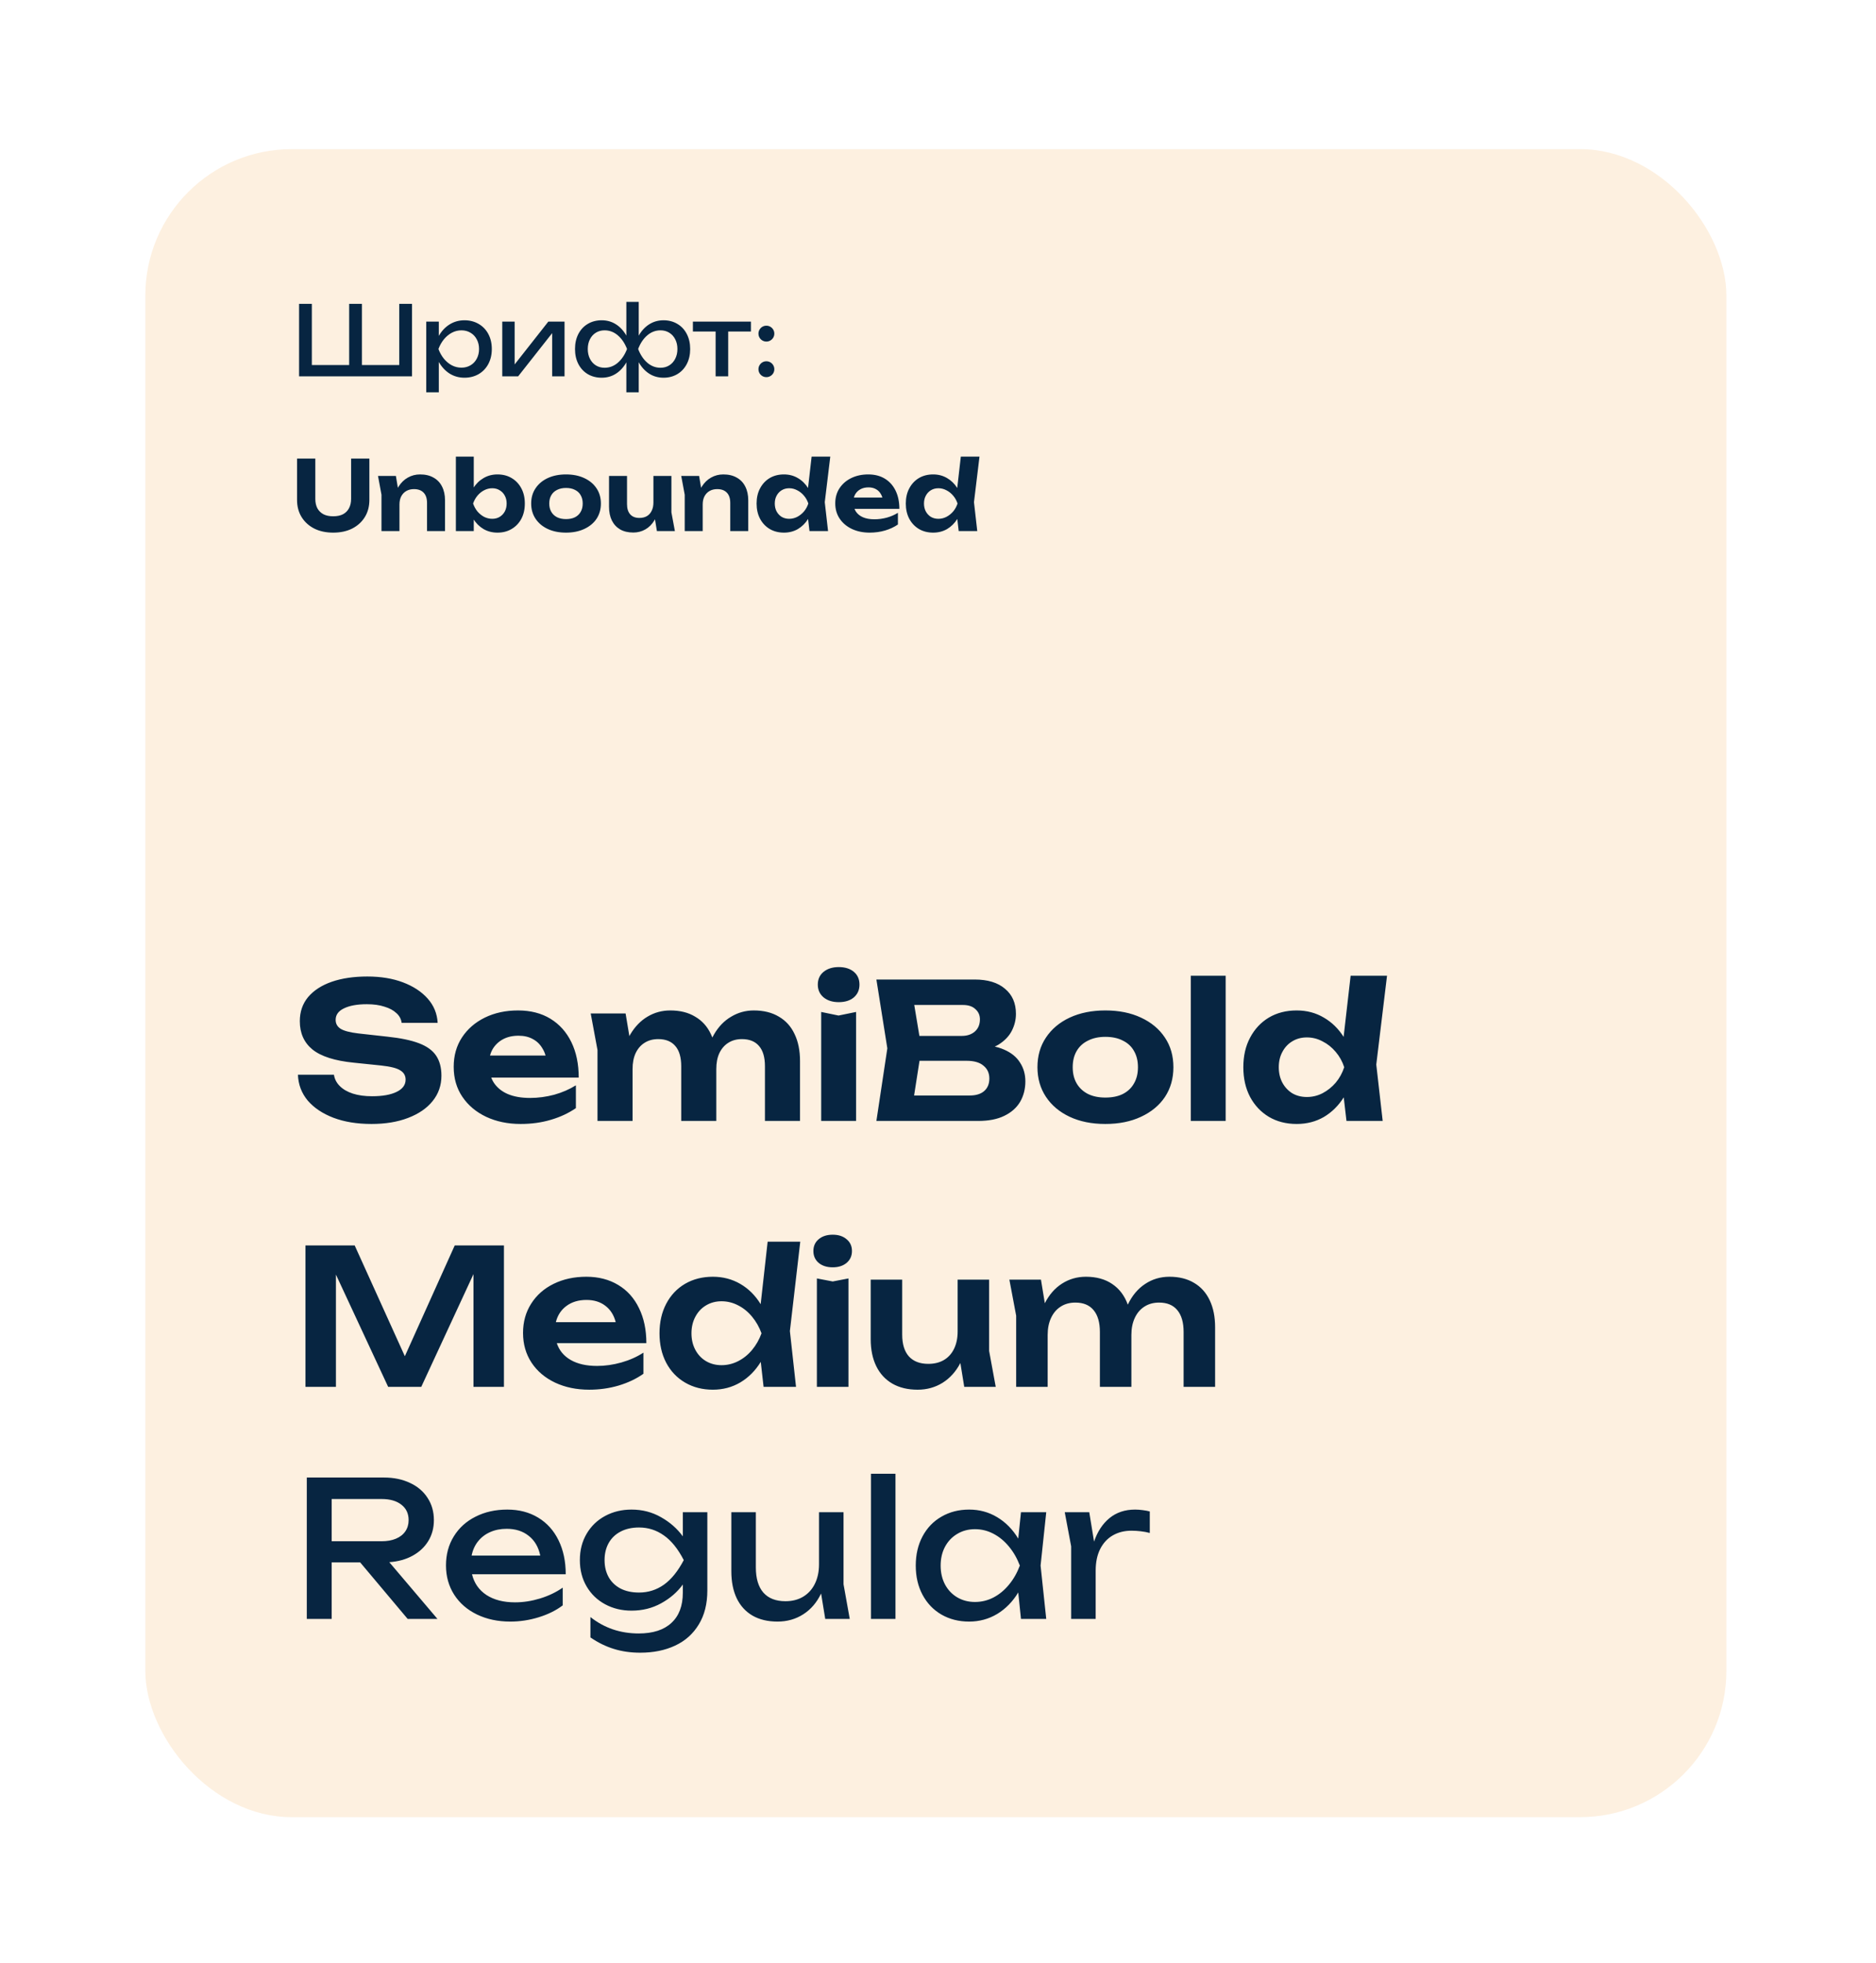
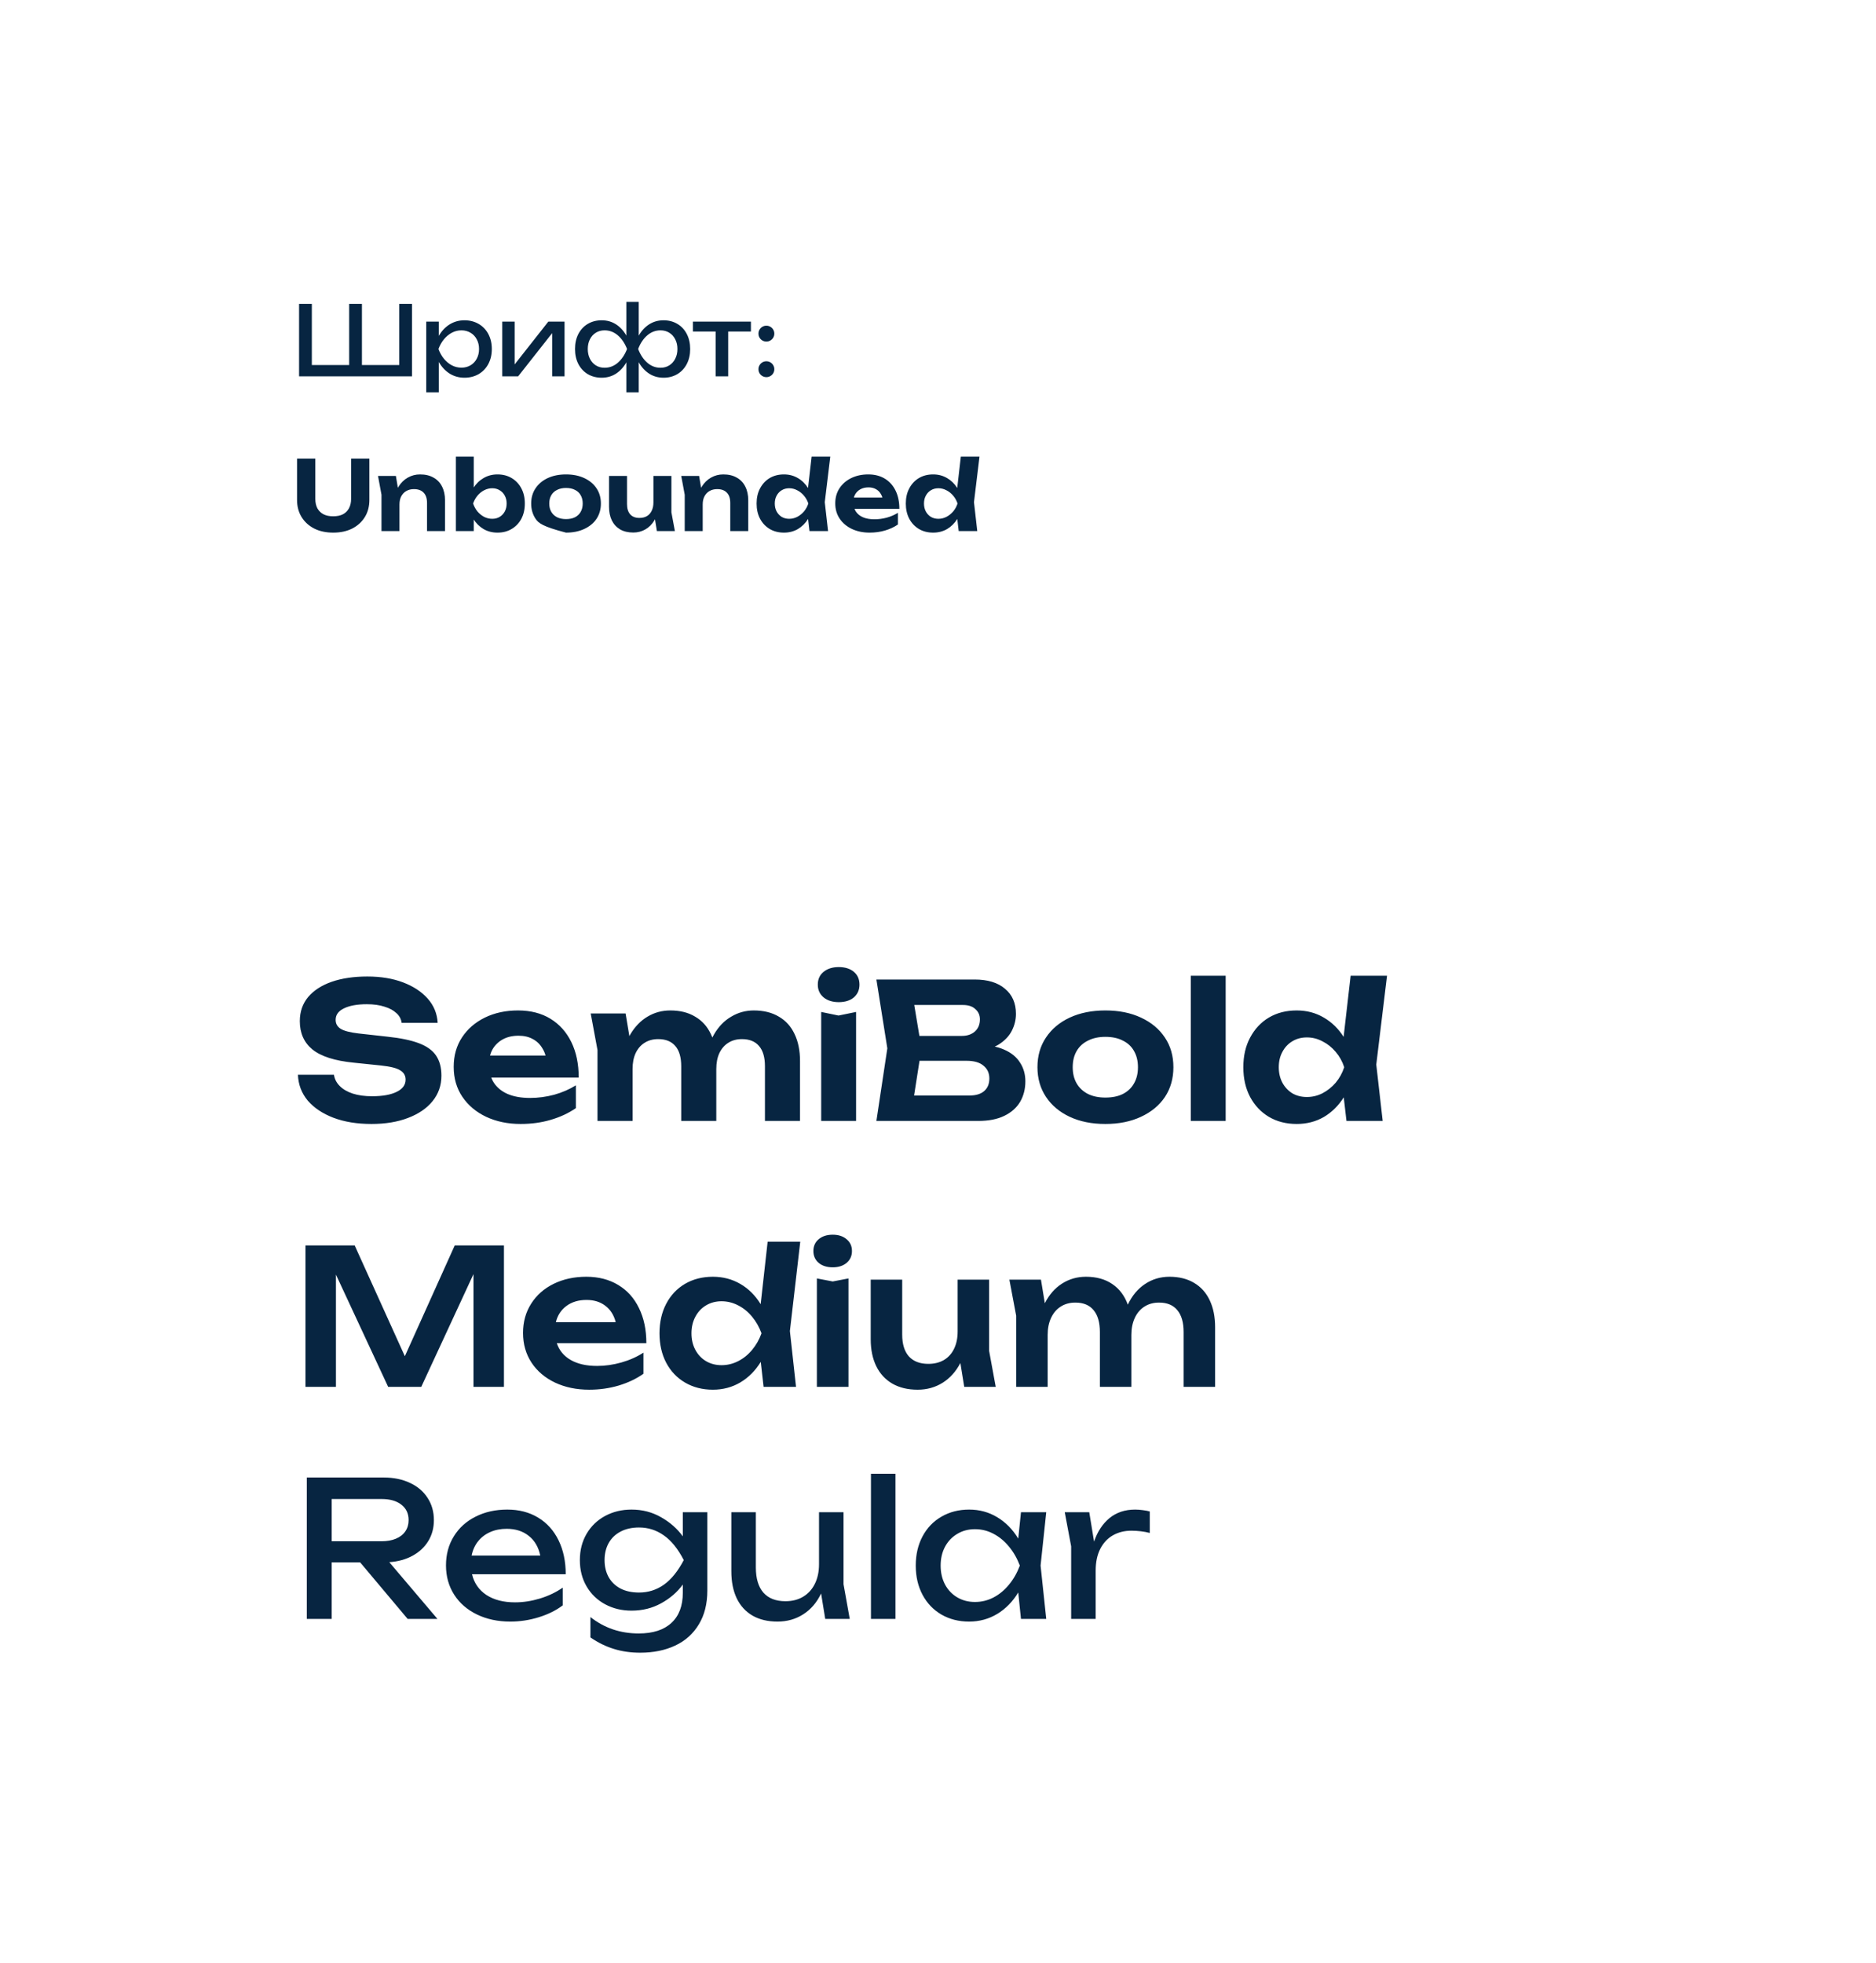
<svg xmlns="http://www.w3.org/2000/svg" width="388" height="406" viewBox="0 0 388 406" fill="none">
  <g filter="url(#filter0_d_70_2862)">
-     <rect x="30.058" y="30.843" width="327" height="345" rx="30.288" fill="#FDF0E0" />
-     <path d="M61.856 62.843H64.496V75.503H72.216V62.843H74.856V75.503H82.576V62.843H85.216V77.843H61.856V62.843ZM90.758 66.523V69.473C91.338 68.453 92.085 67.659 92.998 67.093C93.918 66.526 94.938 66.243 96.058 66.243C97.151 66.243 98.128 66.493 98.988 66.993C99.848 67.486 100.518 68.183 100.998 69.083C101.478 69.983 101.718 71.016 101.718 72.183C101.718 73.349 101.478 74.383 100.998 75.283C100.518 76.183 99.848 76.883 98.988 77.383C98.128 77.876 97.151 78.123 96.058 78.123C94.931 78.123 93.911 77.839 92.998 77.273C92.091 76.699 91.344 75.896 90.758 74.863V81.143H88.158V66.523H90.758ZM90.678 72.183C90.965 72.949 91.344 73.623 91.818 74.203C92.298 74.783 92.844 75.236 93.458 75.563C94.078 75.883 94.738 76.043 95.438 76.043C96.138 76.043 96.764 75.879 97.318 75.553C97.871 75.226 98.301 74.769 98.608 74.183C98.921 73.596 99.078 72.929 99.078 72.183C99.078 71.436 98.921 70.773 98.608 70.193C98.301 69.606 97.871 69.149 97.318 68.823C96.764 68.489 96.138 68.323 95.438 68.323C94.738 68.323 94.078 68.486 93.458 68.813C92.844 69.139 92.298 69.593 91.818 70.173C91.344 70.753 90.965 71.423 90.678 72.183ZM103.88 66.523H106.44V75.373L113.4 66.523H116.76V77.843H114.2V68.903L107.16 77.843H103.88V66.523ZM129.545 74.943C128.978 75.949 128.258 76.733 127.385 77.293C126.518 77.846 125.538 78.123 124.445 78.123C123.365 78.123 122.405 77.876 121.565 77.383C120.732 76.883 120.082 76.183 119.615 75.283C119.155 74.383 118.925 73.349 118.925 72.183C118.925 71.016 119.155 69.983 119.615 69.083C120.082 68.183 120.732 67.486 121.565 66.993C122.405 66.493 123.365 66.243 124.445 66.243C125.538 66.243 126.518 66.519 127.385 67.073C128.258 67.626 128.978 68.406 129.545 69.413V62.443H132.105V69.423C132.672 68.416 133.392 67.636 134.265 67.083C135.145 66.523 136.132 66.243 137.225 66.243C138.305 66.243 139.262 66.493 140.095 66.993C140.935 67.486 141.585 68.183 142.045 69.083C142.512 69.983 142.745 71.016 142.745 72.183C142.745 73.349 142.512 74.383 142.045 75.283C141.578 76.183 140.925 76.883 140.085 77.383C139.252 77.876 138.298 78.123 137.225 78.123C136.125 78.123 135.138 77.843 134.265 77.283C133.392 76.723 132.672 75.936 132.105 74.923V81.143H129.545V74.943ZM121.565 72.183C121.565 72.936 121.712 73.606 122.005 74.193C122.298 74.779 122.708 75.239 123.235 75.573C123.762 75.899 124.365 76.063 125.045 76.063C126.072 76.063 126.988 75.713 127.795 75.013C128.602 74.306 129.232 73.363 129.685 72.183C129.232 71.003 128.602 70.066 127.795 69.373C126.988 68.673 126.072 68.323 125.045 68.323C124.365 68.323 123.762 68.486 123.235 68.813C122.708 69.139 122.298 69.596 122.005 70.183C121.712 70.763 121.565 71.429 121.565 72.183ZM131.985 72.183C132.432 73.363 133.058 74.306 133.865 75.013C134.672 75.713 135.585 76.063 136.605 76.063C137.285 76.063 137.888 75.899 138.415 75.573C138.948 75.239 139.362 74.779 139.655 74.193C139.955 73.606 140.105 72.936 140.105 72.183C140.105 71.429 139.955 70.763 139.655 70.183C139.362 69.596 138.948 69.139 138.415 68.813C137.888 68.486 137.285 68.323 136.605 68.323C135.585 68.323 134.668 68.673 133.855 69.373C133.048 70.073 132.425 71.009 131.985 72.183ZM155.307 66.523V68.563H150.607V77.843H148.007V68.563H143.307V66.523H155.307ZM158.507 78.003C158.207 78.003 157.93 77.929 157.677 77.783C157.43 77.636 157.234 77.439 157.087 77.193C156.94 76.939 156.867 76.663 156.867 76.363C156.867 76.063 156.94 75.789 157.087 75.543C157.234 75.289 157.43 75.089 157.677 74.943C157.93 74.796 158.207 74.723 158.507 74.723C158.807 74.723 159.08 74.796 159.327 74.943C159.58 75.089 159.78 75.289 159.927 75.543C160.074 75.789 160.147 76.063 160.147 76.363C160.147 76.663 160.074 76.939 159.927 77.193C159.78 77.439 159.58 77.636 159.327 77.783C159.08 77.929 158.807 78.003 158.507 78.003ZM156.867 69.003C156.867 68.703 156.94 68.429 157.087 68.183C157.234 67.929 157.43 67.729 157.677 67.583C157.93 67.436 158.207 67.363 158.507 67.363C158.807 67.363 159.08 67.436 159.327 67.583C159.58 67.729 159.78 67.929 159.927 68.183C160.074 68.429 160.147 68.703 160.147 69.003C160.147 69.303 160.074 69.579 159.927 69.833C159.78 70.079 159.58 70.276 159.327 70.423C159.08 70.569 158.807 70.643 158.507 70.643C158.207 70.643 157.93 70.569 157.677 70.423C157.43 70.276 157.234 70.079 157.087 69.833C156.94 69.579 156.867 69.303 156.867 69.003ZM65.216 103.203C65.216 103.936 65.356 104.576 65.636 105.123C65.93 105.656 66.35 106.069 66.896 106.363C67.443 106.643 68.116 106.783 68.916 106.783C69.716 106.783 70.39 106.643 70.936 106.363C71.483 106.069 71.896 105.656 72.176 105.123C72.47 104.576 72.616 103.936 72.616 103.203V94.843H76.396V103.383C76.396 104.743 76.083 105.929 75.456 106.943C74.83 107.956 73.956 108.749 72.836 109.323C71.716 109.883 70.41 110.163 68.916 110.163C67.423 110.163 66.116 109.883 64.996 109.323C63.876 108.749 63.003 107.956 62.376 106.943C61.75 105.929 61.436 104.743 61.436 103.383V94.843H65.216V103.203ZM78.18 98.443H81.88L82.62 102.883V109.843H78.9V102.323L78.18 98.443ZM86.88 98.123C87.973 98.123 88.9 98.343 89.66 98.783C90.433 99.209 91.02 99.823 91.42 100.623C91.833 101.423 92.04 102.376 92.04 103.483V109.843H88.32V104.043C88.32 103.096 88.087 102.383 87.62 101.903C87.153 101.409 86.487 101.163 85.62 101.163C85.007 101.163 84.473 101.296 84.02 101.563C83.58 101.816 83.233 102.183 82.98 102.663C82.74 103.129 82.62 103.689 82.62 104.343L81.44 103.723C81.587 102.509 81.913 101.489 82.42 100.663C82.94 99.836 83.58 99.209 84.34 98.783C85.113 98.343 85.96 98.123 86.88 98.123ZM94.286 94.443H97.986V101.903L97.486 102.883V105.563L97.986 106.523V109.843H94.286V94.443ZM96.746 104.143C96.946 102.916 97.326 101.856 97.886 100.963C98.446 100.069 99.153 99.376 100.006 98.883C100.86 98.376 101.82 98.123 102.886 98.123C104.006 98.123 104.986 98.376 105.826 98.883C106.68 99.389 107.346 100.096 107.826 101.003C108.306 101.896 108.546 102.943 108.546 104.143C108.546 105.343 108.306 106.396 107.826 107.303C107.346 108.196 106.68 108.896 105.826 109.403C104.986 109.909 104.006 110.163 102.886 110.163C101.82 110.163 100.86 109.916 100.006 109.423C99.153 108.916 98.446 108.216 97.886 107.323C97.326 106.416 96.946 105.356 96.746 104.143ZM104.786 104.143C104.786 103.529 104.66 102.989 104.406 102.523C104.153 102.043 103.8 101.669 103.346 101.403C102.906 101.123 102.393 100.983 101.806 100.983C101.22 100.983 100.66 101.123 100.126 101.403C99.606 101.669 99.146 102.043 98.746 102.523C98.36 102.989 98.06 103.529 97.846 104.143C98.06 104.756 98.36 105.303 98.746 105.783C99.146 106.249 99.606 106.623 100.126 106.903C100.66 107.169 101.22 107.303 101.806 107.303C102.393 107.303 102.906 107.169 103.346 106.903C103.8 106.623 104.153 106.249 104.406 105.783C104.66 105.303 104.786 104.756 104.786 104.143ZM117.059 110.163C115.619 110.163 114.359 109.909 113.279 109.403C112.199 108.896 111.359 108.189 110.759 107.283C110.159 106.376 109.859 105.329 109.859 104.143C109.859 102.943 110.159 101.896 110.759 101.003C111.359 100.096 112.199 99.389 113.279 98.883C114.373 98.376 115.633 98.123 117.059 98.123C118.499 98.123 119.759 98.376 120.839 98.883C121.933 99.389 122.779 100.096 123.379 101.003C123.979 101.896 124.279 102.943 124.279 104.143C124.279 105.343 123.979 106.396 123.379 107.303C122.779 108.196 121.933 108.896 120.839 109.403C119.759 109.909 118.499 110.163 117.059 110.163ZM117.059 107.363C117.793 107.363 118.413 107.236 118.919 106.983C119.439 106.716 119.833 106.343 120.099 105.863C120.379 105.383 120.519 104.809 120.519 104.143C120.519 103.476 120.379 102.903 120.099 102.423C119.833 101.943 119.439 101.576 118.919 101.323C118.413 101.056 117.793 100.923 117.059 100.923C116.353 100.923 115.739 101.056 115.219 101.323C114.699 101.576 114.299 101.943 114.019 102.423C113.739 102.903 113.599 103.476 113.599 104.143C113.599 104.809 113.739 105.383 114.019 105.863C114.299 106.343 114.699 106.716 115.219 106.983C115.739 107.236 116.353 107.363 117.059 107.363ZM130.982 110.143C129.916 110.143 129.009 109.929 128.262 109.503C127.516 109.063 126.942 108.443 126.542 107.643C126.156 106.843 125.962 105.896 125.962 104.803V98.443H129.682V104.263C129.682 105.183 129.902 105.889 130.342 106.383C130.782 106.876 131.416 107.123 132.242 107.123C132.856 107.123 133.376 106.996 133.802 106.743C134.229 106.489 134.556 106.123 134.782 105.643C135.022 105.163 135.142 104.596 135.142 103.943L136.302 104.563C136.169 105.763 135.849 106.783 135.342 107.623C134.849 108.449 134.222 109.076 133.462 109.503C132.716 109.929 131.889 110.143 130.982 110.143ZM135.862 109.843L135.142 105.403V98.443H138.862V105.963L139.582 109.843H135.862ZM140.895 98.443H144.595L145.335 102.883V109.843H141.615V102.323L140.895 98.443ZM149.595 98.123C150.688 98.123 151.615 98.343 152.375 98.783C153.148 99.209 153.735 99.823 154.135 100.623C154.548 101.423 154.755 102.376 154.755 103.483V109.843H151.035V104.043C151.035 103.096 150.802 102.383 150.335 101.903C149.868 101.409 149.202 101.163 148.335 101.163C147.722 101.163 147.188 101.296 146.735 101.563C146.295 101.816 145.948 102.183 145.695 102.663C145.455 103.129 145.335 103.689 145.335 104.343L144.155 103.723C144.302 102.509 144.628 101.489 145.135 100.663C145.655 99.836 146.295 99.209 147.055 98.783C147.828 98.343 148.675 98.123 149.595 98.123ZM167.421 109.843L166.921 105.543L167.601 104.183L166.941 102.463L167.861 94.443H171.721L170.581 103.863L171.261 109.843H167.421ZM168.281 104.143C168.081 105.356 167.701 106.416 167.141 107.323C166.581 108.216 165.875 108.916 165.021 109.423C164.168 109.916 163.208 110.163 162.141 110.163C161.021 110.163 160.035 109.909 159.181 109.403C158.341 108.896 157.681 108.196 157.201 107.303C156.721 106.396 156.481 105.343 156.481 104.143C156.481 102.943 156.721 101.896 157.201 101.003C157.681 100.096 158.341 99.389 159.181 98.883C160.035 98.376 161.021 98.123 162.141 98.123C163.208 98.123 164.168 98.376 165.021 98.883C165.875 99.376 166.581 100.069 167.141 100.963C167.715 101.856 168.095 102.916 168.281 104.143ZM160.241 104.143C160.241 104.756 160.368 105.303 160.621 105.783C160.875 106.249 161.221 106.623 161.661 106.903C162.115 107.169 162.635 107.303 163.221 107.303C163.808 107.303 164.361 107.169 164.881 106.903C165.415 106.623 165.881 106.249 166.281 105.783C166.681 105.303 166.981 104.756 167.181 104.143C166.981 103.529 166.681 102.989 166.281 102.523C165.881 102.043 165.415 101.669 164.881 101.403C164.361 101.123 163.808 100.983 163.221 100.983C162.635 100.983 162.115 101.123 161.661 101.403C161.221 101.669 160.875 102.043 160.621 102.523C160.368 102.989 160.241 103.529 160.241 104.143ZM179.85 110.163C178.49 110.163 177.27 109.909 176.19 109.403C175.123 108.896 174.283 108.189 173.67 107.283C173.057 106.376 172.75 105.316 172.75 104.103C172.75 102.916 173.043 101.876 173.63 100.983C174.217 100.089 175.023 99.389 176.05 98.883C177.09 98.376 178.263 98.123 179.57 98.123C180.903 98.123 182.05 98.416 183.01 99.003C183.97 99.589 184.71 100.416 185.23 101.483C185.75 102.549 186.01 103.803 186.01 105.243H175.73V102.903H183.97L182.63 103.743C182.59 103.116 182.437 102.589 182.17 102.163C181.917 101.723 181.577 101.389 181.15 101.163C180.723 100.923 180.217 100.803 179.63 100.803C178.99 100.803 178.437 100.929 177.97 101.183C177.503 101.436 177.137 101.789 176.87 102.243C176.617 102.696 176.49 103.223 176.49 103.823C176.49 104.583 176.657 105.229 176.99 105.763C177.337 106.296 177.83 106.703 178.47 106.983C179.123 107.263 179.917 107.403 180.85 107.403C181.703 107.403 182.557 107.289 183.41 107.063C184.263 106.823 185.03 106.489 185.71 106.063V108.483C184.937 109.016 184.05 109.429 183.05 109.723C182.063 110.016 180.997 110.163 179.85 110.163ZM198.281 109.843L197.781 105.543L198.461 104.183L197.801 102.463L198.721 94.443H202.581L201.441 103.863L202.121 109.843H198.281ZM199.141 104.143C198.941 105.356 198.561 106.416 198.001 107.323C197.441 108.216 196.734 108.916 195.881 109.423C195.027 109.916 194.067 110.163 193.001 110.163C191.881 110.163 190.894 109.909 190.041 109.403C189.201 108.896 188.541 108.196 188.061 107.303C187.581 106.396 187.341 105.343 187.341 104.143C187.341 102.943 187.581 101.896 188.061 101.003C188.541 100.096 189.201 99.389 190.041 98.883C190.894 98.376 191.881 98.123 193.001 98.123C194.067 98.123 195.027 98.376 195.881 98.883C196.734 99.376 197.441 100.069 198.001 100.963C198.574 101.856 198.954 102.916 199.141 104.143ZM191.101 104.143C191.101 104.756 191.227 105.303 191.481 105.783C191.734 106.249 192.081 106.623 192.521 106.903C192.974 107.169 193.494 107.303 194.081 107.303C194.667 107.303 195.221 107.169 195.741 106.903C196.274 106.623 196.741 106.249 197.141 105.783C197.541 105.303 197.841 104.756 198.041 104.143C197.841 103.529 197.541 102.989 197.141 102.523C196.741 102.043 196.274 101.669 195.741 101.403C195.221 101.123 194.667 100.983 194.081 100.983C193.494 100.983 192.974 101.123 192.521 101.403C192.081 101.669 191.734 102.043 191.481 102.523C191.227 102.989 191.101 103.529 191.101 104.143ZM61.619 222.288H69.068C69.198 223.172 69.601 223.952 70.277 224.628C70.953 225.304 71.85 225.824 72.968 226.188C74.112 226.552 75.438 226.734 76.946 226.734C79.104 226.734 80.794 226.435 82.016 225.837C83.264 225.239 83.888 224.394 83.888 223.302C83.888 222.47 83.524 221.833 82.796 221.391C82.094 220.923 80.768 220.585 78.818 220.377L73.163 219.792C69.237 219.402 66.39 218.492 64.622 217.062C62.88 215.632 62.009 213.682 62.009 211.212C62.009 209.262 62.581 207.598 63.725 206.22C64.895 204.842 66.52 203.789 68.6 203.061C70.706 202.333 73.163 201.969 75.971 201.969C78.753 201.969 81.21 202.372 83.342 203.178C85.474 203.984 87.177 205.102 88.451 206.532C89.725 207.962 90.414 209.639 90.518 211.563H83.069C82.965 210.757 82.601 210.081 81.977 209.535C81.379 208.963 80.56 208.521 79.52 208.209C78.506 207.871 77.284 207.702 75.854 207.702C73.878 207.702 72.305 207.988 71.135 208.56C69.991 209.106 69.419 209.899 69.419 210.939C69.419 211.719 69.757 212.33 70.433 212.772C71.135 213.214 72.37 213.539 74.138 213.747L80.105 214.41C82.835 214.696 85.019 215.151 86.657 215.775C88.295 216.399 89.478 217.257 90.206 218.349C90.934 219.441 91.298 220.819 91.298 222.483C91.298 224.485 90.687 226.24 89.465 227.748C88.269 229.23 86.579 230.387 84.395 231.219C82.237 232.051 79.715 232.467 76.829 232.467C73.839 232.467 71.213 232.038 68.951 231.18C66.715 230.322 64.947 229.139 63.647 227.631C62.373 226.097 61.697 224.316 61.619 222.288ZM107.68 232.467C105.028 232.467 102.649 231.973 100.543 230.985C98.463 229.997 96.825 228.619 95.629 226.851C94.433 225.083 93.835 223.016 93.835 220.65C93.835 218.336 94.407 216.308 95.551 214.566C96.695 212.824 98.268 211.459 100.27 210.471C102.298 209.483 104.586 208.989 107.134 208.989C109.734 208.989 111.97 209.561 113.842 210.705C115.714 211.849 117.157 213.461 118.171 215.541C119.185 217.621 119.692 220.065 119.692 222.873H99.646V218.31H115.714L113.101 219.948C113.023 218.726 112.724 217.699 112.204 216.867C111.71 216.009 111.047 215.359 110.215 214.917C109.383 214.449 108.395 214.215 107.251 214.215C106.003 214.215 104.924 214.462 104.014 214.956C103.104 215.45 102.389 216.139 101.869 217.023C101.375 217.907 101.128 218.934 101.128 220.104C101.128 221.586 101.453 222.847 102.103 223.887C102.779 224.927 103.741 225.72 104.989 226.266C106.263 226.812 107.81 227.085 109.63 227.085C111.294 227.085 112.958 226.864 114.622 226.422C116.286 225.954 117.781 225.304 119.107 224.472V229.191C117.599 230.231 115.87 231.037 113.92 231.609C111.996 232.181 109.916 232.467 107.68 232.467ZM122.172 209.613H129.387L130.83 218.271V231.843H123.576V217.179L122.172 209.613ZM138.63 208.989C140.658 208.989 142.374 209.418 143.778 210.276C145.208 211.108 146.287 212.304 147.015 213.864C147.769 215.424 148.146 217.283 148.146 219.441V231.843H140.892V220.533C140.892 218.687 140.489 217.296 139.683 216.36C138.877 215.398 137.694 214.917 136.134 214.917C135.042 214.917 134.093 215.177 133.287 215.697C132.507 216.191 131.896 216.906 131.454 217.842C131.038 218.752 130.83 219.844 130.83 221.118L128.529 219.909C128.815 217.543 129.426 215.554 130.362 213.942C131.324 212.33 132.507 211.108 133.911 210.276C135.341 209.418 136.914 208.989 138.63 208.989ZM155.907 208.989C157.935 208.989 159.664 209.418 161.094 210.276C162.524 211.108 163.603 212.304 164.331 213.864C165.085 215.424 165.462 217.283 165.462 219.441V231.843H158.208V220.533C158.208 218.687 157.805 217.296 156.999 216.36C156.193 215.398 155.01 214.917 153.45 214.917C152.358 214.917 151.409 215.177 150.603 215.697C149.823 216.191 149.212 216.906 148.77 217.842C148.354 218.752 148.146 219.844 148.146 221.118L145.845 219.909C146.131 217.543 146.742 215.554 147.678 213.942C148.614 212.33 149.797 211.108 151.227 210.276C152.657 209.418 154.217 208.989 155.907 208.989ZM169.842 209.301L173.43 210.042L177.057 209.301V231.843H169.842V209.301ZM173.469 207.273C172.195 207.273 171.155 206.948 170.349 206.298C169.543 205.622 169.14 204.738 169.14 203.646C169.14 202.528 169.543 201.644 170.349 200.994C171.155 200.344 172.195 200.019 173.469 200.019C174.769 200.019 175.809 200.344 176.589 200.994C177.369 201.644 177.759 202.528 177.759 203.646C177.759 204.738 177.369 205.622 176.589 206.298C175.809 206.948 174.769 207.273 173.469 207.273ZM201.461 217.491L202.085 216.048C204.373 216.1 206.245 216.451 207.701 217.101C209.183 217.751 210.275 218.648 210.977 219.792C211.705 220.91 212.069 222.197 212.069 223.653C212.069 225.239 211.705 226.656 210.977 227.904C210.249 229.126 209.157 230.088 207.701 230.79C206.271 231.492 204.477 231.843 202.319 231.843H181.259L183.521 216.828L181.259 202.593H201.578C204.282 202.593 206.375 203.23 207.857 204.504C209.365 205.752 210.119 207.481 210.119 209.691C210.119 210.913 209.833 212.083 209.261 213.201C208.689 214.319 207.779 215.268 206.531 216.048C205.283 216.802 203.593 217.283 201.461 217.491ZM188.513 230.049L185.705 226.578H200.564C201.838 226.578 202.826 226.279 203.528 225.681C204.256 225.057 204.62 224.186 204.62 223.068C204.62 221.95 204.217 221.066 203.411 220.416C202.631 219.74 201.461 219.402 199.901 219.402H187.733V214.254H198.965C200.031 214.254 200.915 213.955 201.617 213.357C202.319 212.733 202.67 211.888 202.67 210.822C202.67 209.964 202.358 209.262 201.734 208.716C201.136 208.144 200.278 207.858 199.16 207.858H185.744L188.513 204.387L190.58 216.828L188.513 230.049ZM228.608 232.467C225.8 232.467 223.343 231.973 221.237 230.985C219.131 229.997 217.493 228.619 216.323 226.851C215.153 225.083 214.568 223.042 214.568 220.728C214.568 218.388 215.153 216.347 216.323 214.605C217.493 212.837 219.131 211.459 221.237 210.471C223.369 209.483 225.826 208.989 228.608 208.989C231.416 208.989 233.873 209.483 235.979 210.471C238.111 211.459 239.762 212.837 240.932 214.605C242.102 216.347 242.687 218.388 242.687 220.728C242.687 223.068 242.102 225.122 240.932 226.89C239.762 228.632 238.111 229.997 235.979 230.985C233.873 231.973 231.416 232.467 228.608 232.467ZM228.608 227.007C230.038 227.007 231.247 226.76 232.235 226.266C233.249 225.746 234.016 225.018 234.536 224.082C235.082 223.146 235.355 222.028 235.355 220.728C235.355 219.428 235.082 218.31 234.536 217.374C234.016 216.438 233.249 215.723 232.235 215.229C231.247 214.709 230.038 214.449 228.608 214.449C227.23 214.449 226.034 214.709 225.02 215.229C224.006 215.723 223.226 216.438 222.68 217.374C222.134 218.31 221.861 219.428 221.861 220.728C221.861 222.028 222.134 223.146 222.68 224.082C223.226 225.018 224.006 225.746 225.02 226.266C226.034 226.76 227.23 227.007 228.608 227.007ZM246.281 201.813H253.496V231.843H246.281V201.813ZM278.483 231.843L277.508 223.458L278.834 220.806L277.547 217.452L279.341 201.813H286.868L284.645 220.182L285.971 231.843H278.483ZM280.16 220.728C279.77 223.094 279.029 225.161 277.937 226.929C276.845 228.671 275.467 230.036 273.803 231.024C272.139 231.986 270.267 232.467 268.187 232.467C266.003 232.467 264.079 231.973 262.415 230.985C260.777 229.997 259.49 228.632 258.554 226.89C257.618 225.122 257.15 223.068 257.15 220.728C257.15 218.388 257.618 216.347 258.554 214.605C259.49 212.837 260.777 211.459 262.415 210.471C264.079 209.483 266.003 208.989 268.187 208.989C270.267 208.989 272.139 209.483 273.803 210.471C275.467 211.433 276.845 212.785 277.937 214.527C279.055 216.269 279.796 218.336 280.16 220.728ZM264.482 220.728C264.482 221.924 264.729 222.99 265.223 223.926C265.717 224.836 266.393 225.564 267.251 226.11C268.135 226.63 269.149 226.89 270.293 226.89C271.437 226.89 272.516 226.63 273.53 226.11C274.57 225.564 275.48 224.836 276.26 223.926C277.04 222.99 277.625 221.924 278.015 220.728C277.625 219.532 277.04 218.479 276.26 217.569C275.48 216.633 274.57 215.905 273.53 215.385C272.516 214.839 271.437 214.566 270.293 214.566C269.149 214.566 268.135 214.839 267.251 215.385C266.393 215.905 265.717 216.633 265.223 217.569C264.729 218.479 264.482 219.532 264.482 220.728ZM104.227 286.843H97.928V263.521L87.125 286.843H80.281L69.478 263.618V286.843H63.179V257.593H73.358L83.732 280.505L94.048 257.593H104.227V286.843ZM121.865 287.428C119.239 287.428 116.886 286.94 114.806 285.965C112.726 284.977 111.101 283.599 109.931 281.831C108.761 280.05 108.176 278.003 108.176 275.689C108.176 273.414 108.735 271.399 109.853 269.644C110.971 267.876 112.525 266.504 114.514 265.529C116.503 264.554 118.752 264.067 121.261 264.067C123.783 264.067 125.98 264.632 127.852 265.763C129.724 266.881 131.16 268.48 132.161 270.56C133.175 272.627 133.682 275.039 133.682 277.795H115.157C115.651 279.303 116.613 280.466 118.043 281.285C119.473 282.104 121.287 282.514 123.484 282.514C125.161 282.514 126.844 282.273 128.534 281.792C130.224 281.311 131.739 280.635 133.078 279.764V284.132C131.609 285.172 129.899 285.985 127.949 286.57C126.012 287.142 123.984 287.428 121.865 287.428ZM127.345 273.466C126.968 271.997 126.253 270.866 125.2 270.073C124.16 269.267 122.86 268.864 121.3 268.864C119.649 268.864 118.264 269.28 117.146 270.112C116.041 270.931 115.313 272.049 114.962 273.466H127.345ZM157.343 281.675C156.225 283.495 154.814 284.912 153.111 285.926C151.408 286.927 149.517 287.428 147.437 287.428C145.292 287.428 143.381 286.94 141.704 285.965C140.027 284.99 138.72 283.619 137.784 281.851C136.861 280.083 136.4 278.055 136.4 275.767C136.4 273.466 136.861 271.431 137.784 269.663C138.72 267.882 140.02 266.504 141.684 265.529C143.361 264.554 145.279 264.067 147.437 264.067C149.517 264.067 151.408 264.561 153.111 265.549C154.814 266.537 156.218 267.934 157.323 269.741L158.766 256.813H165.513L163.368 275.299L164.636 286.843H157.928L157.343 281.675ZM143.01 275.767C143.01 277.041 143.277 278.178 143.81 279.179C144.343 280.18 145.077 280.96 146.013 281.519C146.962 282.078 148.035 282.358 149.231 282.358C150.44 282.358 151.59 282.078 152.682 281.519C153.774 280.96 154.73 280.187 155.549 279.199C156.381 278.198 157.031 277.054 157.499 275.767C157.031 274.48 156.381 273.336 155.549 272.335C154.73 271.334 153.774 270.554 152.682 269.995C151.59 269.423 150.44 269.137 149.231 269.137C148.035 269.137 146.962 269.423 146.013 269.995C145.077 270.554 144.343 271.34 143.81 272.354C143.277 273.355 143.01 274.493 143.01 275.767ZM172.226 265.042L175.482 264.418V286.843H168.95V264.418L172.226 265.042ZM168.228 258.743C168.228 257.729 168.592 256.917 169.32 256.306C170.061 255.682 171.03 255.37 172.226 255.37C173.409 255.37 174.364 255.682 175.092 256.306C175.833 256.917 176.204 257.729 176.204 258.743C176.204 259.757 175.833 260.576 175.092 261.2C174.364 261.811 173.409 262.117 172.226 262.117C171.03 262.117 170.061 261.811 169.32 261.2C168.592 260.576 168.228 259.757 168.228 258.743ZM189.794 287.428C187.766 287.428 186.024 287.012 184.568 286.18C183.112 285.335 182 284.132 181.233 282.572C180.466 280.999 180.083 279.14 180.083 276.995V264.671H186.596V276.04C186.596 278.003 187.057 279.504 187.98 280.544C188.916 281.571 190.255 282.085 191.997 282.085C193.245 282.085 194.324 281.818 195.234 281.285C196.144 280.739 196.84 279.966 197.321 278.965C197.815 277.951 198.062 276.761 198.062 275.396V264.671H204.575V279.413L205.94 286.843H199.427L198.627 281.909C197.704 283.677 196.476 285.042 194.942 286.004C193.408 286.953 191.692 287.428 189.794 287.428ZM215.295 264.671L216.095 269.546C216.992 267.778 218.175 266.426 219.644 265.49C221.126 264.541 222.777 264.067 224.597 264.067C226.755 264.067 228.568 264.567 230.037 265.568C231.519 266.569 232.592 267.993 233.255 269.839C234.139 267.98 235.328 266.556 236.823 265.568C238.318 264.567 240.002 264.067 241.874 264.067C243.85 264.067 245.546 264.489 246.963 265.334C248.38 266.166 249.459 267.369 250.2 268.942C250.941 270.502 251.312 272.354 251.312 274.499V286.843H244.799V275.494C244.799 273.518 244.363 272.01 243.492 270.97C242.634 269.93 241.38 269.41 239.729 269.41C238.559 269.41 237.545 269.689 236.687 270.248C235.829 270.794 235.166 271.574 234.698 272.588C234.23 273.589 233.996 274.759 233.996 276.098V286.843H227.483V275.494C227.483 273.518 227.047 272.01 226.176 270.97C225.318 269.93 224.064 269.41 222.413 269.41C221.243 269.41 220.229 269.689 219.371 270.248C218.513 270.794 217.85 271.574 217.382 272.588C216.914 273.589 216.68 274.759 216.68 276.098V286.843H210.167V272.12L208.763 264.671H215.295ZM78.935 318.775C80.066 318.775 81.048 318.599 81.88 318.248C82.725 317.897 83.375 317.39 83.83 316.727C84.285 316.064 84.512 315.291 84.512 314.407C84.512 313.042 84.012 311.976 83.011 311.209C82.023 310.429 80.664 310.039 78.935 310.039H68.6V318.775H78.935ZM63.452 305.593H79.403C81.431 305.593 83.225 305.963 84.785 306.704C86.358 307.432 87.574 308.466 88.432 309.805C89.303 311.131 89.738 312.665 89.738 314.407C89.738 316.019 89.355 317.455 88.588 318.716C87.821 319.977 86.742 320.991 85.351 321.758C83.96 322.525 82.348 322.974 80.515 323.104L90.479 334.843H84.317L74.489 323.143H68.6V334.843H63.452V305.593ZM105.539 335.389C102.978 335.389 100.684 334.901 98.656 333.926C96.641 332.951 95.068 331.586 93.937 329.831C92.806 328.063 92.24 326.042 92.24 323.767C92.24 321.505 92.78 319.503 93.859 317.761C94.938 316.006 96.439 314.647 98.363 313.685C100.287 312.71 102.471 312.223 104.915 312.223C107.346 312.223 109.472 312.775 111.292 313.88C113.125 314.985 114.535 316.552 115.523 318.58C116.511 320.595 117.005 322.935 117.005 325.6H97.622C98.064 327.433 99.059 328.863 100.606 329.89C102.166 330.904 104.135 331.411 106.514 331.411C108.217 331.411 109.946 331.144 111.701 330.611C113.469 330.065 115.029 329.318 116.381 328.369V332.035C115.016 333.075 113.365 333.894 111.428 334.492C109.504 335.09 107.541 335.389 105.539 335.389ZM111.74 321.739C111.376 319.984 110.583 318.625 109.361 317.663C108.152 316.688 106.631 316.201 104.798 316.201C103.524 316.201 102.38 316.428 101.366 316.883C100.365 317.325 99.533 317.962 98.87 318.794C98.207 319.626 97.765 320.608 97.544 321.739H111.74ZM141.223 327.725C140.079 329.298 138.584 330.592 136.738 331.606C134.905 332.62 132.864 333.127 130.615 333.127C128.613 333.127 126.799 332.691 125.174 331.82C123.549 330.949 122.269 329.721 121.333 328.135C120.397 326.549 119.929 324.729 119.929 322.675C119.929 320.621 120.397 318.801 121.333 317.215C122.269 315.629 123.549 314.4 125.174 313.529C126.799 312.658 128.613 312.223 130.615 312.223C132.851 312.223 134.885 312.749 136.718 313.802C138.564 314.842 140.066 316.162 141.223 317.761V312.769H146.293V328.954C146.293 331.723 145.701 334.069 144.518 335.993C143.348 337.93 141.717 339.386 139.624 340.361C137.544 341.336 135.139 341.824 132.409 341.824C130.446 341.824 128.632 341.564 126.968 341.044C125.304 340.537 123.686 339.744 122.113 338.665V334.453C124.973 336.715 128.301 337.846 132.097 337.846C135.048 337.846 137.303 337.118 138.863 335.662C140.436 334.219 141.223 332.139 141.223 329.422V327.725ZM125.038 322.675C125.038 324.001 125.317 325.171 125.876 326.185C126.435 327.186 127.248 327.972 128.314 328.544C129.393 329.103 130.68 329.383 132.175 329.383C134.06 329.383 135.769 328.843 137.303 327.764C138.837 326.672 140.209 324.976 141.418 322.675C140.222 320.348 138.85 318.645 137.303 317.566C135.769 316.474 134.06 315.928 132.175 315.928C130.693 315.928 129.412 316.214 128.333 316.786C127.267 317.345 126.448 318.138 125.876 319.165C125.317 320.179 125.038 321.349 125.038 322.675ZM160.812 335.389C158.797 335.389 157.075 334.979 155.645 334.16C154.215 333.328 153.123 332.132 152.369 330.572C151.628 329.012 151.257 327.147 151.257 324.976V312.769H156.327V324.196C156.327 326.471 156.847 328.206 157.887 329.402C158.94 330.585 160.461 331.177 162.45 331.177C163.854 331.177 165.076 330.865 166.116 330.241C167.169 329.604 167.975 328.713 168.534 327.569C169.106 326.412 169.392 325.067 169.392 323.533V312.769H174.462V327.667L175.749 334.843H170.679L169.821 329.578C168.95 331.424 167.728 332.854 166.155 333.868C164.582 334.882 162.801 335.389 160.812 335.389ZM185.204 304.813V334.843H180.134V304.813H185.204ZM210.596 329.363C209.452 331.261 208.002 332.743 206.247 333.809C204.492 334.862 202.555 335.389 200.436 335.389C198.304 335.389 196.4 334.908 194.723 333.946C193.046 332.971 191.739 331.606 190.803 329.851C189.867 328.096 189.399 326.081 189.399 323.806C189.399 321.531 189.867 319.516 190.803 317.761C191.739 316.006 193.046 314.647 194.723 313.685C196.4 312.71 198.304 312.223 200.436 312.223C202.568 312.223 204.505 312.749 206.247 313.802C208.002 314.855 209.452 316.331 210.596 318.229L211.161 312.769H216.387L215.217 323.806L216.387 334.843H211.161L210.596 329.363ZM194.547 323.806C194.547 325.262 194.846 326.562 195.444 327.706C196.055 328.85 196.9 329.74 197.979 330.377C199.058 331.014 200.28 331.333 201.645 331.333C203.01 331.333 204.291 331.021 205.487 330.397C206.696 329.76 207.762 328.876 208.685 327.745C209.621 326.614 210.368 325.301 210.927 323.806C210.368 322.324 209.621 321.017 208.685 319.886C207.762 318.755 206.696 317.871 205.487 317.234C204.291 316.597 203.01 316.279 201.645 316.279C200.28 316.279 199.058 316.604 197.979 317.254C196.9 317.891 196.055 318.781 195.444 319.925C194.846 321.056 194.547 322.35 194.547 323.806ZM225.284 312.769L226.278 318.853C226.967 316.799 228.027 315.18 229.457 313.997C230.9 312.814 232.668 312.223 234.761 312.223C235.281 312.223 235.814 312.262 236.36 312.34C236.906 312.405 237.387 312.496 237.803 312.613V317.059C237.231 316.903 236.607 316.786 235.931 316.708C235.268 316.63 234.631 316.591 234.02 316.591C232.577 316.591 231.296 316.909 230.178 317.546C229.06 318.183 228.183 319.126 227.546 320.374C226.922 321.609 226.61 323.104 226.61 324.859V334.843H221.54V319.828L220.214 312.769H225.284Z" fill="#072541" />
+     <path d="M61.856 62.843H64.496V75.503H72.216V62.843H74.856V75.503H82.576V62.843H85.216V77.843H61.856V62.843ZM90.758 66.523V69.473C91.338 68.453 92.085 67.659 92.998 67.093C93.918 66.526 94.938 66.243 96.058 66.243C97.151 66.243 98.128 66.493 98.988 66.993C99.848 67.486 100.518 68.183 100.998 69.083C101.478 69.983 101.718 71.016 101.718 72.183C101.718 73.349 101.478 74.383 100.998 75.283C100.518 76.183 99.848 76.883 98.988 77.383C98.128 77.876 97.151 78.123 96.058 78.123C94.931 78.123 93.911 77.839 92.998 77.273C92.091 76.699 91.344 75.896 90.758 74.863V81.143H88.158V66.523H90.758ZM90.678 72.183C90.965 72.949 91.344 73.623 91.818 74.203C92.298 74.783 92.844 75.236 93.458 75.563C94.078 75.883 94.738 76.043 95.438 76.043C96.138 76.043 96.764 75.879 97.318 75.553C97.871 75.226 98.301 74.769 98.608 74.183C98.921 73.596 99.078 72.929 99.078 72.183C99.078 71.436 98.921 70.773 98.608 70.193C98.301 69.606 97.871 69.149 97.318 68.823C96.764 68.489 96.138 68.323 95.438 68.323C94.738 68.323 94.078 68.486 93.458 68.813C92.844 69.139 92.298 69.593 91.818 70.173C91.344 70.753 90.965 71.423 90.678 72.183ZM103.88 66.523H106.44V75.373L113.4 66.523H116.76V77.843H114.2V68.903L107.16 77.843H103.88V66.523ZM129.545 74.943C128.978 75.949 128.258 76.733 127.385 77.293C126.518 77.846 125.538 78.123 124.445 78.123C123.365 78.123 122.405 77.876 121.565 77.383C120.732 76.883 120.082 76.183 119.615 75.283C119.155 74.383 118.925 73.349 118.925 72.183C118.925 71.016 119.155 69.983 119.615 69.083C120.082 68.183 120.732 67.486 121.565 66.993C122.405 66.493 123.365 66.243 124.445 66.243C125.538 66.243 126.518 66.519 127.385 67.073C128.258 67.626 128.978 68.406 129.545 69.413V62.443H132.105V69.423C132.672 68.416 133.392 67.636 134.265 67.083C135.145 66.523 136.132 66.243 137.225 66.243C138.305 66.243 139.262 66.493 140.095 66.993C140.935 67.486 141.585 68.183 142.045 69.083C142.512 69.983 142.745 71.016 142.745 72.183C142.745 73.349 142.512 74.383 142.045 75.283C141.578 76.183 140.925 76.883 140.085 77.383C139.252 77.876 138.298 78.123 137.225 78.123C136.125 78.123 135.138 77.843 134.265 77.283C133.392 76.723 132.672 75.936 132.105 74.923V81.143H129.545V74.943ZM121.565 72.183C121.565 72.936 121.712 73.606 122.005 74.193C122.298 74.779 122.708 75.239 123.235 75.573C123.762 75.899 124.365 76.063 125.045 76.063C126.072 76.063 126.988 75.713 127.795 75.013C128.602 74.306 129.232 73.363 129.685 72.183C129.232 71.003 128.602 70.066 127.795 69.373C126.988 68.673 126.072 68.323 125.045 68.323C124.365 68.323 123.762 68.486 123.235 68.813C122.708 69.139 122.298 69.596 122.005 70.183C121.712 70.763 121.565 71.429 121.565 72.183ZM131.985 72.183C132.432 73.363 133.058 74.306 133.865 75.013C134.672 75.713 135.585 76.063 136.605 76.063C137.285 76.063 137.888 75.899 138.415 75.573C138.948 75.239 139.362 74.779 139.655 74.193C139.955 73.606 140.105 72.936 140.105 72.183C140.105 71.429 139.955 70.763 139.655 70.183C139.362 69.596 138.948 69.139 138.415 68.813C137.888 68.486 137.285 68.323 136.605 68.323C135.585 68.323 134.668 68.673 133.855 69.373C133.048 70.073 132.425 71.009 131.985 72.183ZM155.307 66.523V68.563H150.607V77.843H148.007V68.563H143.307V66.523H155.307ZM158.507 78.003C158.207 78.003 157.93 77.929 157.677 77.783C157.43 77.636 157.234 77.439 157.087 77.193C156.94 76.939 156.867 76.663 156.867 76.363C156.867 76.063 156.94 75.789 157.087 75.543C157.234 75.289 157.43 75.089 157.677 74.943C157.93 74.796 158.207 74.723 158.507 74.723C158.807 74.723 159.08 74.796 159.327 74.943C159.58 75.089 159.78 75.289 159.927 75.543C160.074 75.789 160.147 76.063 160.147 76.363C160.147 76.663 160.074 76.939 159.927 77.193C159.78 77.439 159.58 77.636 159.327 77.783C159.08 77.929 158.807 78.003 158.507 78.003ZM156.867 69.003C156.867 68.703 156.94 68.429 157.087 68.183C157.234 67.929 157.43 67.729 157.677 67.583C157.93 67.436 158.207 67.363 158.507 67.363C158.807 67.363 159.08 67.436 159.327 67.583C159.58 67.729 159.78 67.929 159.927 68.183C160.074 68.429 160.147 68.703 160.147 69.003C160.147 69.303 160.074 69.579 159.927 69.833C159.78 70.079 159.58 70.276 159.327 70.423C159.08 70.569 158.807 70.643 158.507 70.643C158.207 70.643 157.93 70.569 157.677 70.423C157.43 70.276 157.234 70.079 157.087 69.833C156.94 69.579 156.867 69.303 156.867 69.003ZM65.216 103.203C65.216 103.936 65.356 104.576 65.636 105.123C65.93 105.656 66.35 106.069 66.896 106.363C67.443 106.643 68.116 106.783 68.916 106.783C69.716 106.783 70.39 106.643 70.936 106.363C71.483 106.069 71.896 105.656 72.176 105.123C72.47 104.576 72.616 103.936 72.616 103.203V94.843H76.396V103.383C76.396 104.743 76.083 105.929 75.456 106.943C74.83 107.956 73.956 108.749 72.836 109.323C71.716 109.883 70.41 110.163 68.916 110.163C67.423 110.163 66.116 109.883 64.996 109.323C63.876 108.749 63.003 107.956 62.376 106.943C61.75 105.929 61.436 104.743 61.436 103.383V94.843H65.216V103.203ZM78.18 98.443H81.88L82.62 102.883V109.843H78.9V102.323L78.18 98.443ZM86.88 98.123C87.973 98.123 88.9 98.343 89.66 98.783C90.433 99.209 91.02 99.823 91.42 100.623C91.833 101.423 92.04 102.376 92.04 103.483V109.843H88.32V104.043C88.32 103.096 88.087 102.383 87.62 101.903C87.153 101.409 86.487 101.163 85.62 101.163C85.007 101.163 84.473 101.296 84.02 101.563C83.58 101.816 83.233 102.183 82.98 102.663C82.74 103.129 82.62 103.689 82.62 104.343L81.44 103.723C81.587 102.509 81.913 101.489 82.42 100.663C82.94 99.836 83.58 99.209 84.34 98.783C85.113 98.343 85.96 98.123 86.88 98.123ZM94.286 94.443H97.986V101.903L97.486 102.883V105.563L97.986 106.523V109.843H94.286V94.443ZM96.746 104.143C96.946 102.916 97.326 101.856 97.886 100.963C98.446 100.069 99.153 99.376 100.006 98.883C100.86 98.376 101.82 98.123 102.886 98.123C104.006 98.123 104.986 98.376 105.826 98.883C106.68 99.389 107.346 100.096 107.826 101.003C108.306 101.896 108.546 102.943 108.546 104.143C108.546 105.343 108.306 106.396 107.826 107.303C107.346 108.196 106.68 108.896 105.826 109.403C104.986 109.909 104.006 110.163 102.886 110.163C101.82 110.163 100.86 109.916 100.006 109.423C99.153 108.916 98.446 108.216 97.886 107.323C97.326 106.416 96.946 105.356 96.746 104.143ZM104.786 104.143C104.786 103.529 104.66 102.989 104.406 102.523C104.153 102.043 103.8 101.669 103.346 101.403C102.906 101.123 102.393 100.983 101.806 100.983C101.22 100.983 100.66 101.123 100.126 101.403C99.606 101.669 99.146 102.043 98.746 102.523C98.36 102.989 98.06 103.529 97.846 104.143C98.06 104.756 98.36 105.303 98.746 105.783C99.146 106.249 99.606 106.623 100.126 106.903C100.66 107.169 101.22 107.303 101.806 107.303C102.393 107.303 102.906 107.169 103.346 106.903C103.8 106.623 104.153 106.249 104.406 105.783C104.66 105.303 104.786 104.756 104.786 104.143ZM117.059 110.163C112.199 108.896 111.359 108.189 110.759 107.283C110.159 106.376 109.859 105.329 109.859 104.143C109.859 102.943 110.159 101.896 110.759 101.003C111.359 100.096 112.199 99.389 113.279 98.883C114.373 98.376 115.633 98.123 117.059 98.123C118.499 98.123 119.759 98.376 120.839 98.883C121.933 99.389 122.779 100.096 123.379 101.003C123.979 101.896 124.279 102.943 124.279 104.143C124.279 105.343 123.979 106.396 123.379 107.303C122.779 108.196 121.933 108.896 120.839 109.403C119.759 109.909 118.499 110.163 117.059 110.163ZM117.059 107.363C117.793 107.363 118.413 107.236 118.919 106.983C119.439 106.716 119.833 106.343 120.099 105.863C120.379 105.383 120.519 104.809 120.519 104.143C120.519 103.476 120.379 102.903 120.099 102.423C119.833 101.943 119.439 101.576 118.919 101.323C118.413 101.056 117.793 100.923 117.059 100.923C116.353 100.923 115.739 101.056 115.219 101.323C114.699 101.576 114.299 101.943 114.019 102.423C113.739 102.903 113.599 103.476 113.599 104.143C113.599 104.809 113.739 105.383 114.019 105.863C114.299 106.343 114.699 106.716 115.219 106.983C115.739 107.236 116.353 107.363 117.059 107.363ZM130.982 110.143C129.916 110.143 129.009 109.929 128.262 109.503C127.516 109.063 126.942 108.443 126.542 107.643C126.156 106.843 125.962 105.896 125.962 104.803V98.443H129.682V104.263C129.682 105.183 129.902 105.889 130.342 106.383C130.782 106.876 131.416 107.123 132.242 107.123C132.856 107.123 133.376 106.996 133.802 106.743C134.229 106.489 134.556 106.123 134.782 105.643C135.022 105.163 135.142 104.596 135.142 103.943L136.302 104.563C136.169 105.763 135.849 106.783 135.342 107.623C134.849 108.449 134.222 109.076 133.462 109.503C132.716 109.929 131.889 110.143 130.982 110.143ZM135.862 109.843L135.142 105.403V98.443H138.862V105.963L139.582 109.843H135.862ZM140.895 98.443H144.595L145.335 102.883V109.843H141.615V102.323L140.895 98.443ZM149.595 98.123C150.688 98.123 151.615 98.343 152.375 98.783C153.148 99.209 153.735 99.823 154.135 100.623C154.548 101.423 154.755 102.376 154.755 103.483V109.843H151.035V104.043C151.035 103.096 150.802 102.383 150.335 101.903C149.868 101.409 149.202 101.163 148.335 101.163C147.722 101.163 147.188 101.296 146.735 101.563C146.295 101.816 145.948 102.183 145.695 102.663C145.455 103.129 145.335 103.689 145.335 104.343L144.155 103.723C144.302 102.509 144.628 101.489 145.135 100.663C145.655 99.836 146.295 99.209 147.055 98.783C147.828 98.343 148.675 98.123 149.595 98.123ZM167.421 109.843L166.921 105.543L167.601 104.183L166.941 102.463L167.861 94.443H171.721L170.581 103.863L171.261 109.843H167.421ZM168.281 104.143C168.081 105.356 167.701 106.416 167.141 107.323C166.581 108.216 165.875 108.916 165.021 109.423C164.168 109.916 163.208 110.163 162.141 110.163C161.021 110.163 160.035 109.909 159.181 109.403C158.341 108.896 157.681 108.196 157.201 107.303C156.721 106.396 156.481 105.343 156.481 104.143C156.481 102.943 156.721 101.896 157.201 101.003C157.681 100.096 158.341 99.389 159.181 98.883C160.035 98.376 161.021 98.123 162.141 98.123C163.208 98.123 164.168 98.376 165.021 98.883C165.875 99.376 166.581 100.069 167.141 100.963C167.715 101.856 168.095 102.916 168.281 104.143ZM160.241 104.143C160.241 104.756 160.368 105.303 160.621 105.783C160.875 106.249 161.221 106.623 161.661 106.903C162.115 107.169 162.635 107.303 163.221 107.303C163.808 107.303 164.361 107.169 164.881 106.903C165.415 106.623 165.881 106.249 166.281 105.783C166.681 105.303 166.981 104.756 167.181 104.143C166.981 103.529 166.681 102.989 166.281 102.523C165.881 102.043 165.415 101.669 164.881 101.403C164.361 101.123 163.808 100.983 163.221 100.983C162.635 100.983 162.115 101.123 161.661 101.403C161.221 101.669 160.875 102.043 160.621 102.523C160.368 102.989 160.241 103.529 160.241 104.143ZM179.85 110.163C178.49 110.163 177.27 109.909 176.19 109.403C175.123 108.896 174.283 108.189 173.67 107.283C173.057 106.376 172.75 105.316 172.75 104.103C172.75 102.916 173.043 101.876 173.63 100.983C174.217 100.089 175.023 99.389 176.05 98.883C177.09 98.376 178.263 98.123 179.57 98.123C180.903 98.123 182.05 98.416 183.01 99.003C183.97 99.589 184.71 100.416 185.23 101.483C185.75 102.549 186.01 103.803 186.01 105.243H175.73V102.903H183.97L182.63 103.743C182.59 103.116 182.437 102.589 182.17 102.163C181.917 101.723 181.577 101.389 181.15 101.163C180.723 100.923 180.217 100.803 179.63 100.803C178.99 100.803 178.437 100.929 177.97 101.183C177.503 101.436 177.137 101.789 176.87 102.243C176.617 102.696 176.49 103.223 176.49 103.823C176.49 104.583 176.657 105.229 176.99 105.763C177.337 106.296 177.83 106.703 178.47 106.983C179.123 107.263 179.917 107.403 180.85 107.403C181.703 107.403 182.557 107.289 183.41 107.063C184.263 106.823 185.03 106.489 185.71 106.063V108.483C184.937 109.016 184.05 109.429 183.05 109.723C182.063 110.016 180.997 110.163 179.85 110.163ZM198.281 109.843L197.781 105.543L198.461 104.183L197.801 102.463L198.721 94.443H202.581L201.441 103.863L202.121 109.843H198.281ZM199.141 104.143C198.941 105.356 198.561 106.416 198.001 107.323C197.441 108.216 196.734 108.916 195.881 109.423C195.027 109.916 194.067 110.163 193.001 110.163C191.881 110.163 190.894 109.909 190.041 109.403C189.201 108.896 188.541 108.196 188.061 107.303C187.581 106.396 187.341 105.343 187.341 104.143C187.341 102.943 187.581 101.896 188.061 101.003C188.541 100.096 189.201 99.389 190.041 98.883C190.894 98.376 191.881 98.123 193.001 98.123C194.067 98.123 195.027 98.376 195.881 98.883C196.734 99.376 197.441 100.069 198.001 100.963C198.574 101.856 198.954 102.916 199.141 104.143ZM191.101 104.143C191.101 104.756 191.227 105.303 191.481 105.783C191.734 106.249 192.081 106.623 192.521 106.903C192.974 107.169 193.494 107.303 194.081 107.303C194.667 107.303 195.221 107.169 195.741 106.903C196.274 106.623 196.741 106.249 197.141 105.783C197.541 105.303 197.841 104.756 198.041 104.143C197.841 103.529 197.541 102.989 197.141 102.523C196.741 102.043 196.274 101.669 195.741 101.403C195.221 101.123 194.667 100.983 194.081 100.983C193.494 100.983 192.974 101.123 192.521 101.403C192.081 101.669 191.734 102.043 191.481 102.523C191.227 102.989 191.101 103.529 191.101 104.143ZM61.619 222.288H69.068C69.198 223.172 69.601 223.952 70.277 224.628C70.953 225.304 71.85 225.824 72.968 226.188C74.112 226.552 75.438 226.734 76.946 226.734C79.104 226.734 80.794 226.435 82.016 225.837C83.264 225.239 83.888 224.394 83.888 223.302C83.888 222.47 83.524 221.833 82.796 221.391C82.094 220.923 80.768 220.585 78.818 220.377L73.163 219.792C69.237 219.402 66.39 218.492 64.622 217.062C62.88 215.632 62.009 213.682 62.009 211.212C62.009 209.262 62.581 207.598 63.725 206.22C64.895 204.842 66.52 203.789 68.6 203.061C70.706 202.333 73.163 201.969 75.971 201.969C78.753 201.969 81.21 202.372 83.342 203.178C85.474 203.984 87.177 205.102 88.451 206.532C89.725 207.962 90.414 209.639 90.518 211.563H83.069C82.965 210.757 82.601 210.081 81.977 209.535C81.379 208.963 80.56 208.521 79.52 208.209C78.506 207.871 77.284 207.702 75.854 207.702C73.878 207.702 72.305 207.988 71.135 208.56C69.991 209.106 69.419 209.899 69.419 210.939C69.419 211.719 69.757 212.33 70.433 212.772C71.135 213.214 72.37 213.539 74.138 213.747L80.105 214.41C82.835 214.696 85.019 215.151 86.657 215.775C88.295 216.399 89.478 217.257 90.206 218.349C90.934 219.441 91.298 220.819 91.298 222.483C91.298 224.485 90.687 226.24 89.465 227.748C88.269 229.23 86.579 230.387 84.395 231.219C82.237 232.051 79.715 232.467 76.829 232.467C73.839 232.467 71.213 232.038 68.951 231.18C66.715 230.322 64.947 229.139 63.647 227.631C62.373 226.097 61.697 224.316 61.619 222.288ZM107.68 232.467C105.028 232.467 102.649 231.973 100.543 230.985C98.463 229.997 96.825 228.619 95.629 226.851C94.433 225.083 93.835 223.016 93.835 220.65C93.835 218.336 94.407 216.308 95.551 214.566C96.695 212.824 98.268 211.459 100.27 210.471C102.298 209.483 104.586 208.989 107.134 208.989C109.734 208.989 111.97 209.561 113.842 210.705C115.714 211.849 117.157 213.461 118.171 215.541C119.185 217.621 119.692 220.065 119.692 222.873H99.646V218.31H115.714L113.101 219.948C113.023 218.726 112.724 217.699 112.204 216.867C111.71 216.009 111.047 215.359 110.215 214.917C109.383 214.449 108.395 214.215 107.251 214.215C106.003 214.215 104.924 214.462 104.014 214.956C103.104 215.45 102.389 216.139 101.869 217.023C101.375 217.907 101.128 218.934 101.128 220.104C101.128 221.586 101.453 222.847 102.103 223.887C102.779 224.927 103.741 225.72 104.989 226.266C106.263 226.812 107.81 227.085 109.63 227.085C111.294 227.085 112.958 226.864 114.622 226.422C116.286 225.954 117.781 225.304 119.107 224.472V229.191C117.599 230.231 115.87 231.037 113.92 231.609C111.996 232.181 109.916 232.467 107.68 232.467ZM122.172 209.613H129.387L130.83 218.271V231.843H123.576V217.179L122.172 209.613ZM138.63 208.989C140.658 208.989 142.374 209.418 143.778 210.276C145.208 211.108 146.287 212.304 147.015 213.864C147.769 215.424 148.146 217.283 148.146 219.441V231.843H140.892V220.533C140.892 218.687 140.489 217.296 139.683 216.36C138.877 215.398 137.694 214.917 136.134 214.917C135.042 214.917 134.093 215.177 133.287 215.697C132.507 216.191 131.896 216.906 131.454 217.842C131.038 218.752 130.83 219.844 130.83 221.118L128.529 219.909C128.815 217.543 129.426 215.554 130.362 213.942C131.324 212.33 132.507 211.108 133.911 210.276C135.341 209.418 136.914 208.989 138.63 208.989ZM155.907 208.989C157.935 208.989 159.664 209.418 161.094 210.276C162.524 211.108 163.603 212.304 164.331 213.864C165.085 215.424 165.462 217.283 165.462 219.441V231.843H158.208V220.533C158.208 218.687 157.805 217.296 156.999 216.36C156.193 215.398 155.01 214.917 153.45 214.917C152.358 214.917 151.409 215.177 150.603 215.697C149.823 216.191 149.212 216.906 148.77 217.842C148.354 218.752 148.146 219.844 148.146 221.118L145.845 219.909C146.131 217.543 146.742 215.554 147.678 213.942C148.614 212.33 149.797 211.108 151.227 210.276C152.657 209.418 154.217 208.989 155.907 208.989ZM169.842 209.301L173.43 210.042L177.057 209.301V231.843H169.842V209.301ZM173.469 207.273C172.195 207.273 171.155 206.948 170.349 206.298C169.543 205.622 169.14 204.738 169.14 203.646C169.14 202.528 169.543 201.644 170.349 200.994C171.155 200.344 172.195 200.019 173.469 200.019C174.769 200.019 175.809 200.344 176.589 200.994C177.369 201.644 177.759 202.528 177.759 203.646C177.759 204.738 177.369 205.622 176.589 206.298C175.809 206.948 174.769 207.273 173.469 207.273ZM201.461 217.491L202.085 216.048C204.373 216.1 206.245 216.451 207.701 217.101C209.183 217.751 210.275 218.648 210.977 219.792C211.705 220.91 212.069 222.197 212.069 223.653C212.069 225.239 211.705 226.656 210.977 227.904C210.249 229.126 209.157 230.088 207.701 230.79C206.271 231.492 204.477 231.843 202.319 231.843H181.259L183.521 216.828L181.259 202.593H201.578C204.282 202.593 206.375 203.23 207.857 204.504C209.365 205.752 210.119 207.481 210.119 209.691C210.119 210.913 209.833 212.083 209.261 213.201C208.689 214.319 207.779 215.268 206.531 216.048C205.283 216.802 203.593 217.283 201.461 217.491ZM188.513 230.049L185.705 226.578H200.564C201.838 226.578 202.826 226.279 203.528 225.681C204.256 225.057 204.62 224.186 204.62 223.068C204.62 221.95 204.217 221.066 203.411 220.416C202.631 219.74 201.461 219.402 199.901 219.402H187.733V214.254H198.965C200.031 214.254 200.915 213.955 201.617 213.357C202.319 212.733 202.67 211.888 202.67 210.822C202.67 209.964 202.358 209.262 201.734 208.716C201.136 208.144 200.278 207.858 199.16 207.858H185.744L188.513 204.387L190.58 216.828L188.513 230.049ZM228.608 232.467C225.8 232.467 223.343 231.973 221.237 230.985C219.131 229.997 217.493 228.619 216.323 226.851C215.153 225.083 214.568 223.042 214.568 220.728C214.568 218.388 215.153 216.347 216.323 214.605C217.493 212.837 219.131 211.459 221.237 210.471C223.369 209.483 225.826 208.989 228.608 208.989C231.416 208.989 233.873 209.483 235.979 210.471C238.111 211.459 239.762 212.837 240.932 214.605C242.102 216.347 242.687 218.388 242.687 220.728C242.687 223.068 242.102 225.122 240.932 226.89C239.762 228.632 238.111 229.997 235.979 230.985C233.873 231.973 231.416 232.467 228.608 232.467ZM228.608 227.007C230.038 227.007 231.247 226.76 232.235 226.266C233.249 225.746 234.016 225.018 234.536 224.082C235.082 223.146 235.355 222.028 235.355 220.728C235.355 219.428 235.082 218.31 234.536 217.374C234.016 216.438 233.249 215.723 232.235 215.229C231.247 214.709 230.038 214.449 228.608 214.449C227.23 214.449 226.034 214.709 225.02 215.229C224.006 215.723 223.226 216.438 222.68 217.374C222.134 218.31 221.861 219.428 221.861 220.728C221.861 222.028 222.134 223.146 222.68 224.082C223.226 225.018 224.006 225.746 225.02 226.266C226.034 226.76 227.23 227.007 228.608 227.007ZM246.281 201.813H253.496V231.843H246.281V201.813ZM278.483 231.843L277.508 223.458L278.834 220.806L277.547 217.452L279.341 201.813H286.868L284.645 220.182L285.971 231.843H278.483ZM280.16 220.728C279.77 223.094 279.029 225.161 277.937 226.929C276.845 228.671 275.467 230.036 273.803 231.024C272.139 231.986 270.267 232.467 268.187 232.467C266.003 232.467 264.079 231.973 262.415 230.985C260.777 229.997 259.49 228.632 258.554 226.89C257.618 225.122 257.15 223.068 257.15 220.728C257.15 218.388 257.618 216.347 258.554 214.605C259.49 212.837 260.777 211.459 262.415 210.471C264.079 209.483 266.003 208.989 268.187 208.989C270.267 208.989 272.139 209.483 273.803 210.471C275.467 211.433 276.845 212.785 277.937 214.527C279.055 216.269 279.796 218.336 280.16 220.728ZM264.482 220.728C264.482 221.924 264.729 222.99 265.223 223.926C265.717 224.836 266.393 225.564 267.251 226.11C268.135 226.63 269.149 226.89 270.293 226.89C271.437 226.89 272.516 226.63 273.53 226.11C274.57 225.564 275.48 224.836 276.26 223.926C277.04 222.99 277.625 221.924 278.015 220.728C277.625 219.532 277.04 218.479 276.26 217.569C275.48 216.633 274.57 215.905 273.53 215.385C272.516 214.839 271.437 214.566 270.293 214.566C269.149 214.566 268.135 214.839 267.251 215.385C266.393 215.905 265.717 216.633 265.223 217.569C264.729 218.479 264.482 219.532 264.482 220.728ZM104.227 286.843H97.928V263.521L87.125 286.843H80.281L69.478 263.618V286.843H63.179V257.593H73.358L83.732 280.505L94.048 257.593H104.227V286.843ZM121.865 287.428C119.239 287.428 116.886 286.94 114.806 285.965C112.726 284.977 111.101 283.599 109.931 281.831C108.761 280.05 108.176 278.003 108.176 275.689C108.176 273.414 108.735 271.399 109.853 269.644C110.971 267.876 112.525 266.504 114.514 265.529C116.503 264.554 118.752 264.067 121.261 264.067C123.783 264.067 125.98 264.632 127.852 265.763C129.724 266.881 131.16 268.48 132.161 270.56C133.175 272.627 133.682 275.039 133.682 277.795H115.157C115.651 279.303 116.613 280.466 118.043 281.285C119.473 282.104 121.287 282.514 123.484 282.514C125.161 282.514 126.844 282.273 128.534 281.792C130.224 281.311 131.739 280.635 133.078 279.764V284.132C131.609 285.172 129.899 285.985 127.949 286.57C126.012 287.142 123.984 287.428 121.865 287.428ZM127.345 273.466C126.968 271.997 126.253 270.866 125.2 270.073C124.16 269.267 122.86 268.864 121.3 268.864C119.649 268.864 118.264 269.28 117.146 270.112C116.041 270.931 115.313 272.049 114.962 273.466H127.345ZM157.343 281.675C156.225 283.495 154.814 284.912 153.111 285.926C151.408 286.927 149.517 287.428 147.437 287.428C145.292 287.428 143.381 286.94 141.704 285.965C140.027 284.99 138.72 283.619 137.784 281.851C136.861 280.083 136.4 278.055 136.4 275.767C136.4 273.466 136.861 271.431 137.784 269.663C138.72 267.882 140.02 266.504 141.684 265.529C143.361 264.554 145.279 264.067 147.437 264.067C149.517 264.067 151.408 264.561 153.111 265.549C154.814 266.537 156.218 267.934 157.323 269.741L158.766 256.813H165.513L163.368 275.299L164.636 286.843H157.928L157.343 281.675ZM143.01 275.767C143.01 277.041 143.277 278.178 143.81 279.179C144.343 280.18 145.077 280.96 146.013 281.519C146.962 282.078 148.035 282.358 149.231 282.358C150.44 282.358 151.59 282.078 152.682 281.519C153.774 280.96 154.73 280.187 155.549 279.199C156.381 278.198 157.031 277.054 157.499 275.767C157.031 274.48 156.381 273.336 155.549 272.335C154.73 271.334 153.774 270.554 152.682 269.995C151.59 269.423 150.44 269.137 149.231 269.137C148.035 269.137 146.962 269.423 146.013 269.995C145.077 270.554 144.343 271.34 143.81 272.354C143.277 273.355 143.01 274.493 143.01 275.767ZM172.226 265.042L175.482 264.418V286.843H168.95V264.418L172.226 265.042ZM168.228 258.743C168.228 257.729 168.592 256.917 169.32 256.306C170.061 255.682 171.03 255.37 172.226 255.37C173.409 255.37 174.364 255.682 175.092 256.306C175.833 256.917 176.204 257.729 176.204 258.743C176.204 259.757 175.833 260.576 175.092 261.2C174.364 261.811 173.409 262.117 172.226 262.117C171.03 262.117 170.061 261.811 169.32 261.2C168.592 260.576 168.228 259.757 168.228 258.743ZM189.794 287.428C187.766 287.428 186.024 287.012 184.568 286.18C183.112 285.335 182 284.132 181.233 282.572C180.466 280.999 180.083 279.14 180.083 276.995V264.671H186.596V276.04C186.596 278.003 187.057 279.504 187.98 280.544C188.916 281.571 190.255 282.085 191.997 282.085C193.245 282.085 194.324 281.818 195.234 281.285C196.144 280.739 196.84 279.966 197.321 278.965C197.815 277.951 198.062 276.761 198.062 275.396V264.671H204.575V279.413L205.94 286.843H199.427L198.627 281.909C197.704 283.677 196.476 285.042 194.942 286.004C193.408 286.953 191.692 287.428 189.794 287.428ZM215.295 264.671L216.095 269.546C216.992 267.778 218.175 266.426 219.644 265.49C221.126 264.541 222.777 264.067 224.597 264.067C226.755 264.067 228.568 264.567 230.037 265.568C231.519 266.569 232.592 267.993 233.255 269.839C234.139 267.98 235.328 266.556 236.823 265.568C238.318 264.567 240.002 264.067 241.874 264.067C243.85 264.067 245.546 264.489 246.963 265.334C248.38 266.166 249.459 267.369 250.2 268.942C250.941 270.502 251.312 272.354 251.312 274.499V286.843H244.799V275.494C244.799 273.518 244.363 272.01 243.492 270.97C242.634 269.93 241.38 269.41 239.729 269.41C238.559 269.41 237.545 269.689 236.687 270.248C235.829 270.794 235.166 271.574 234.698 272.588C234.23 273.589 233.996 274.759 233.996 276.098V286.843H227.483V275.494C227.483 273.518 227.047 272.01 226.176 270.97C225.318 269.93 224.064 269.41 222.413 269.41C221.243 269.41 220.229 269.689 219.371 270.248C218.513 270.794 217.85 271.574 217.382 272.588C216.914 273.589 216.68 274.759 216.68 276.098V286.843H210.167V272.12L208.763 264.671H215.295ZM78.935 318.775C80.066 318.775 81.048 318.599 81.88 318.248C82.725 317.897 83.375 317.39 83.83 316.727C84.285 316.064 84.512 315.291 84.512 314.407C84.512 313.042 84.012 311.976 83.011 311.209C82.023 310.429 80.664 310.039 78.935 310.039H68.6V318.775H78.935ZM63.452 305.593H79.403C81.431 305.593 83.225 305.963 84.785 306.704C86.358 307.432 87.574 308.466 88.432 309.805C89.303 311.131 89.738 312.665 89.738 314.407C89.738 316.019 89.355 317.455 88.588 318.716C87.821 319.977 86.742 320.991 85.351 321.758C83.96 322.525 82.348 322.974 80.515 323.104L90.479 334.843H84.317L74.489 323.143H68.6V334.843H63.452V305.593ZM105.539 335.389C102.978 335.389 100.684 334.901 98.656 333.926C96.641 332.951 95.068 331.586 93.937 329.831C92.806 328.063 92.24 326.042 92.24 323.767C92.24 321.505 92.78 319.503 93.859 317.761C94.938 316.006 96.439 314.647 98.363 313.685C100.287 312.71 102.471 312.223 104.915 312.223C107.346 312.223 109.472 312.775 111.292 313.88C113.125 314.985 114.535 316.552 115.523 318.58C116.511 320.595 117.005 322.935 117.005 325.6H97.622C98.064 327.433 99.059 328.863 100.606 329.89C102.166 330.904 104.135 331.411 106.514 331.411C108.217 331.411 109.946 331.144 111.701 330.611C113.469 330.065 115.029 329.318 116.381 328.369V332.035C115.016 333.075 113.365 333.894 111.428 334.492C109.504 335.09 107.541 335.389 105.539 335.389ZM111.74 321.739C111.376 319.984 110.583 318.625 109.361 317.663C108.152 316.688 106.631 316.201 104.798 316.201C103.524 316.201 102.38 316.428 101.366 316.883C100.365 317.325 99.533 317.962 98.87 318.794C98.207 319.626 97.765 320.608 97.544 321.739H111.74ZM141.223 327.725C140.079 329.298 138.584 330.592 136.738 331.606C134.905 332.62 132.864 333.127 130.615 333.127C128.613 333.127 126.799 332.691 125.174 331.82C123.549 330.949 122.269 329.721 121.333 328.135C120.397 326.549 119.929 324.729 119.929 322.675C119.929 320.621 120.397 318.801 121.333 317.215C122.269 315.629 123.549 314.4 125.174 313.529C126.799 312.658 128.613 312.223 130.615 312.223C132.851 312.223 134.885 312.749 136.718 313.802C138.564 314.842 140.066 316.162 141.223 317.761V312.769H146.293V328.954C146.293 331.723 145.701 334.069 144.518 335.993C143.348 337.93 141.717 339.386 139.624 340.361C137.544 341.336 135.139 341.824 132.409 341.824C130.446 341.824 128.632 341.564 126.968 341.044C125.304 340.537 123.686 339.744 122.113 338.665V334.453C124.973 336.715 128.301 337.846 132.097 337.846C135.048 337.846 137.303 337.118 138.863 335.662C140.436 334.219 141.223 332.139 141.223 329.422V327.725ZM125.038 322.675C125.038 324.001 125.317 325.171 125.876 326.185C126.435 327.186 127.248 327.972 128.314 328.544C129.393 329.103 130.68 329.383 132.175 329.383C134.06 329.383 135.769 328.843 137.303 327.764C138.837 326.672 140.209 324.976 141.418 322.675C140.222 320.348 138.85 318.645 137.303 317.566C135.769 316.474 134.06 315.928 132.175 315.928C130.693 315.928 129.412 316.214 128.333 316.786C127.267 317.345 126.448 318.138 125.876 319.165C125.317 320.179 125.038 321.349 125.038 322.675ZM160.812 335.389C158.797 335.389 157.075 334.979 155.645 334.16C154.215 333.328 153.123 332.132 152.369 330.572C151.628 329.012 151.257 327.147 151.257 324.976V312.769H156.327V324.196C156.327 326.471 156.847 328.206 157.887 329.402C158.94 330.585 160.461 331.177 162.45 331.177C163.854 331.177 165.076 330.865 166.116 330.241C167.169 329.604 167.975 328.713 168.534 327.569C169.106 326.412 169.392 325.067 169.392 323.533V312.769H174.462V327.667L175.749 334.843H170.679L169.821 329.578C168.95 331.424 167.728 332.854 166.155 333.868C164.582 334.882 162.801 335.389 160.812 335.389ZM185.204 304.813V334.843H180.134V304.813H185.204ZM210.596 329.363C209.452 331.261 208.002 332.743 206.247 333.809C204.492 334.862 202.555 335.389 200.436 335.389C198.304 335.389 196.4 334.908 194.723 333.946C193.046 332.971 191.739 331.606 190.803 329.851C189.867 328.096 189.399 326.081 189.399 323.806C189.399 321.531 189.867 319.516 190.803 317.761C191.739 316.006 193.046 314.647 194.723 313.685C196.4 312.71 198.304 312.223 200.436 312.223C202.568 312.223 204.505 312.749 206.247 313.802C208.002 314.855 209.452 316.331 210.596 318.229L211.161 312.769H216.387L215.217 323.806L216.387 334.843H211.161L210.596 329.363ZM194.547 323.806C194.547 325.262 194.846 326.562 195.444 327.706C196.055 328.85 196.9 329.74 197.979 330.377C199.058 331.014 200.28 331.333 201.645 331.333C203.01 331.333 204.291 331.021 205.487 330.397C206.696 329.76 207.762 328.876 208.685 327.745C209.621 326.614 210.368 325.301 210.927 323.806C210.368 322.324 209.621 321.017 208.685 319.886C207.762 318.755 206.696 317.871 205.487 317.234C204.291 316.597 203.01 316.279 201.645 316.279C200.28 316.279 199.058 316.604 197.979 317.254C196.9 317.891 196.055 318.781 195.444 319.925C194.846 321.056 194.547 322.35 194.547 323.806ZM225.284 312.769L226.278 318.853C226.967 316.799 228.027 315.18 229.457 313.997C230.9 312.814 232.668 312.223 234.761 312.223C235.281 312.223 235.814 312.262 236.36 312.34C236.906 312.405 237.387 312.496 237.803 312.613V317.059C237.231 316.903 236.607 316.786 235.931 316.708C235.268 316.63 234.631 316.591 234.02 316.591C232.577 316.591 231.296 316.909 230.178 317.546C229.06 318.183 228.183 319.126 227.546 320.374C226.922 321.609 226.61 323.104 226.61 324.859V334.843H221.54V319.828L220.214 312.769H225.284Z" fill="#072541" />
  </g>
  <defs>
    <filter id="filter0_d_70_2862" x="0.058" y="0.843" width="387" height="405" filterUnits="userSpaceOnUse" color-interpolation-filters="sRGB">
      <feFlood flood-opacity="0" result="BackgroundImageFix" />
      <feColorMatrix in="SourceAlpha" type="matrix" values="0 0 0 0 0 0 0 0 0 0 0 0 0 0 0 0 0 0 127 0" result="hardAlpha" />
      <feOffset />
      <feGaussianBlur stdDeviation="15" />
      <feComposite in2="hardAlpha" operator="out" />
      <feColorMatrix type="matrix" values="0 0 0 0 0.811 0 0 0 0 0.719 0 0 0 0 0.601 0 0 0 0.8 0" />
      <feBlend mode="normal" in2="BackgroundImageFix" result="effect1_dropShadow_70_2862" />
      <feBlend mode="normal" in="SourceGraphic" in2="effect1_dropShadow_70_2862" result="shape" />
    </filter>
  </defs>
</svg>